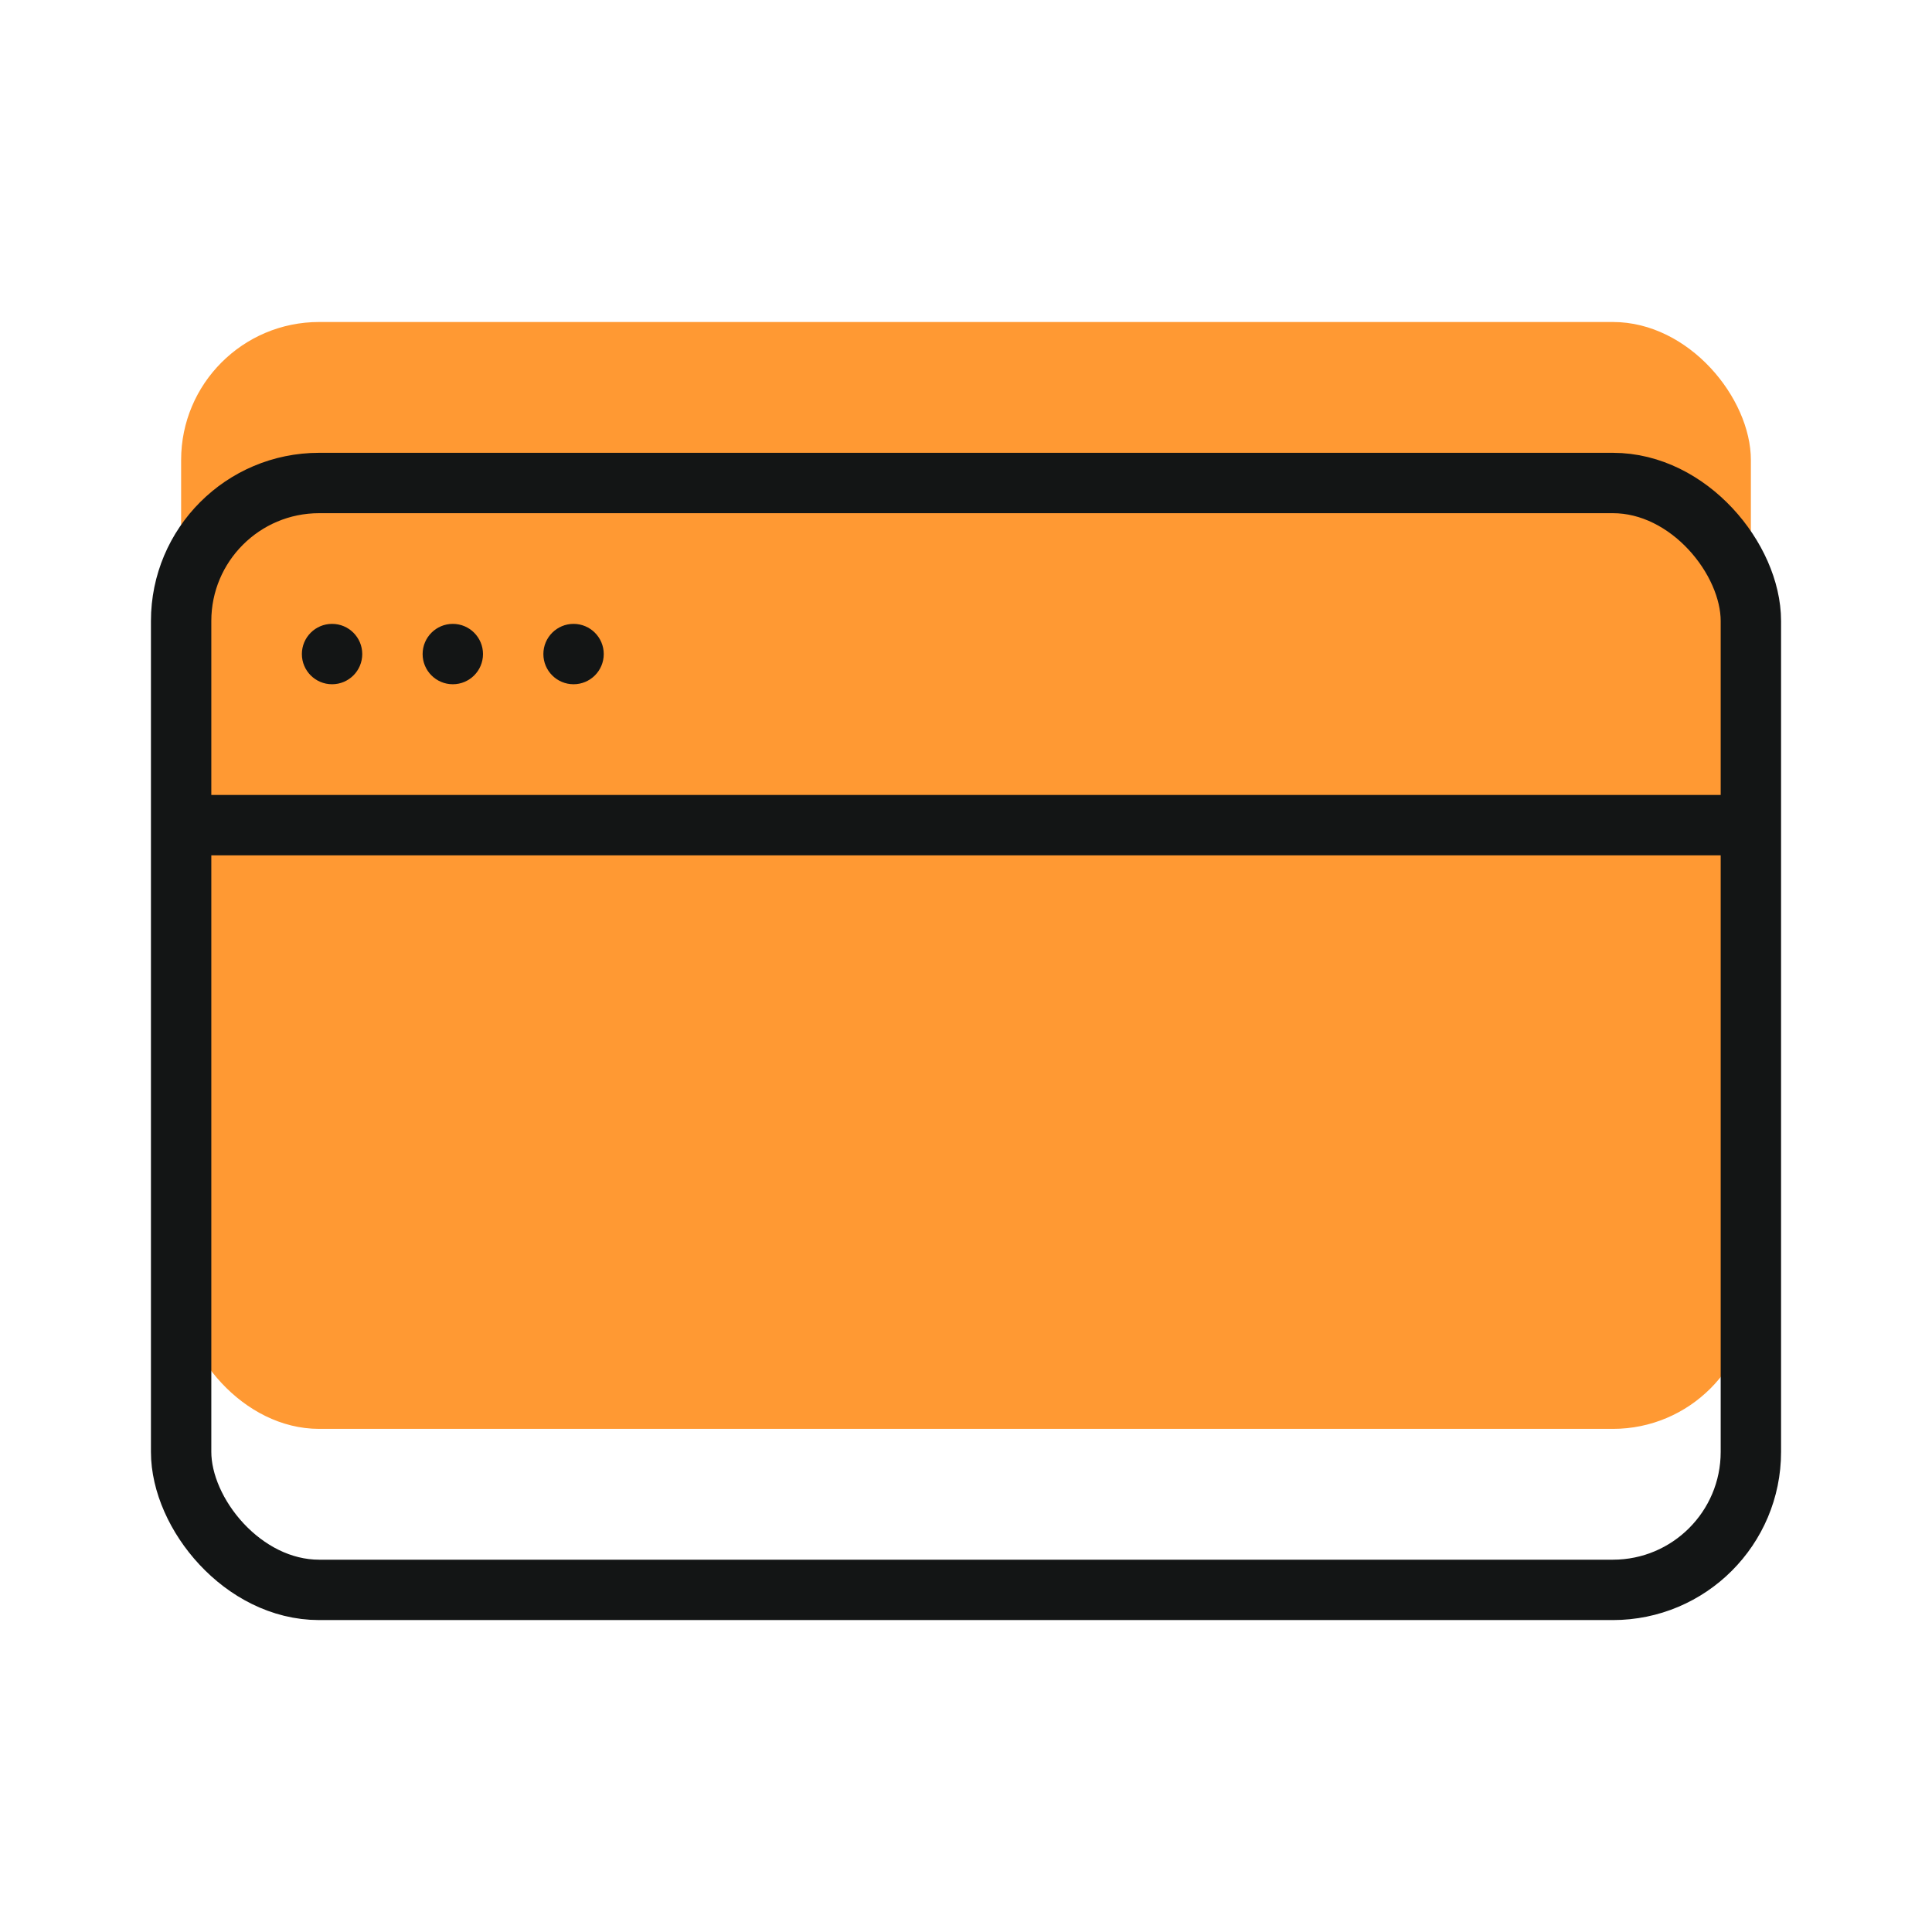
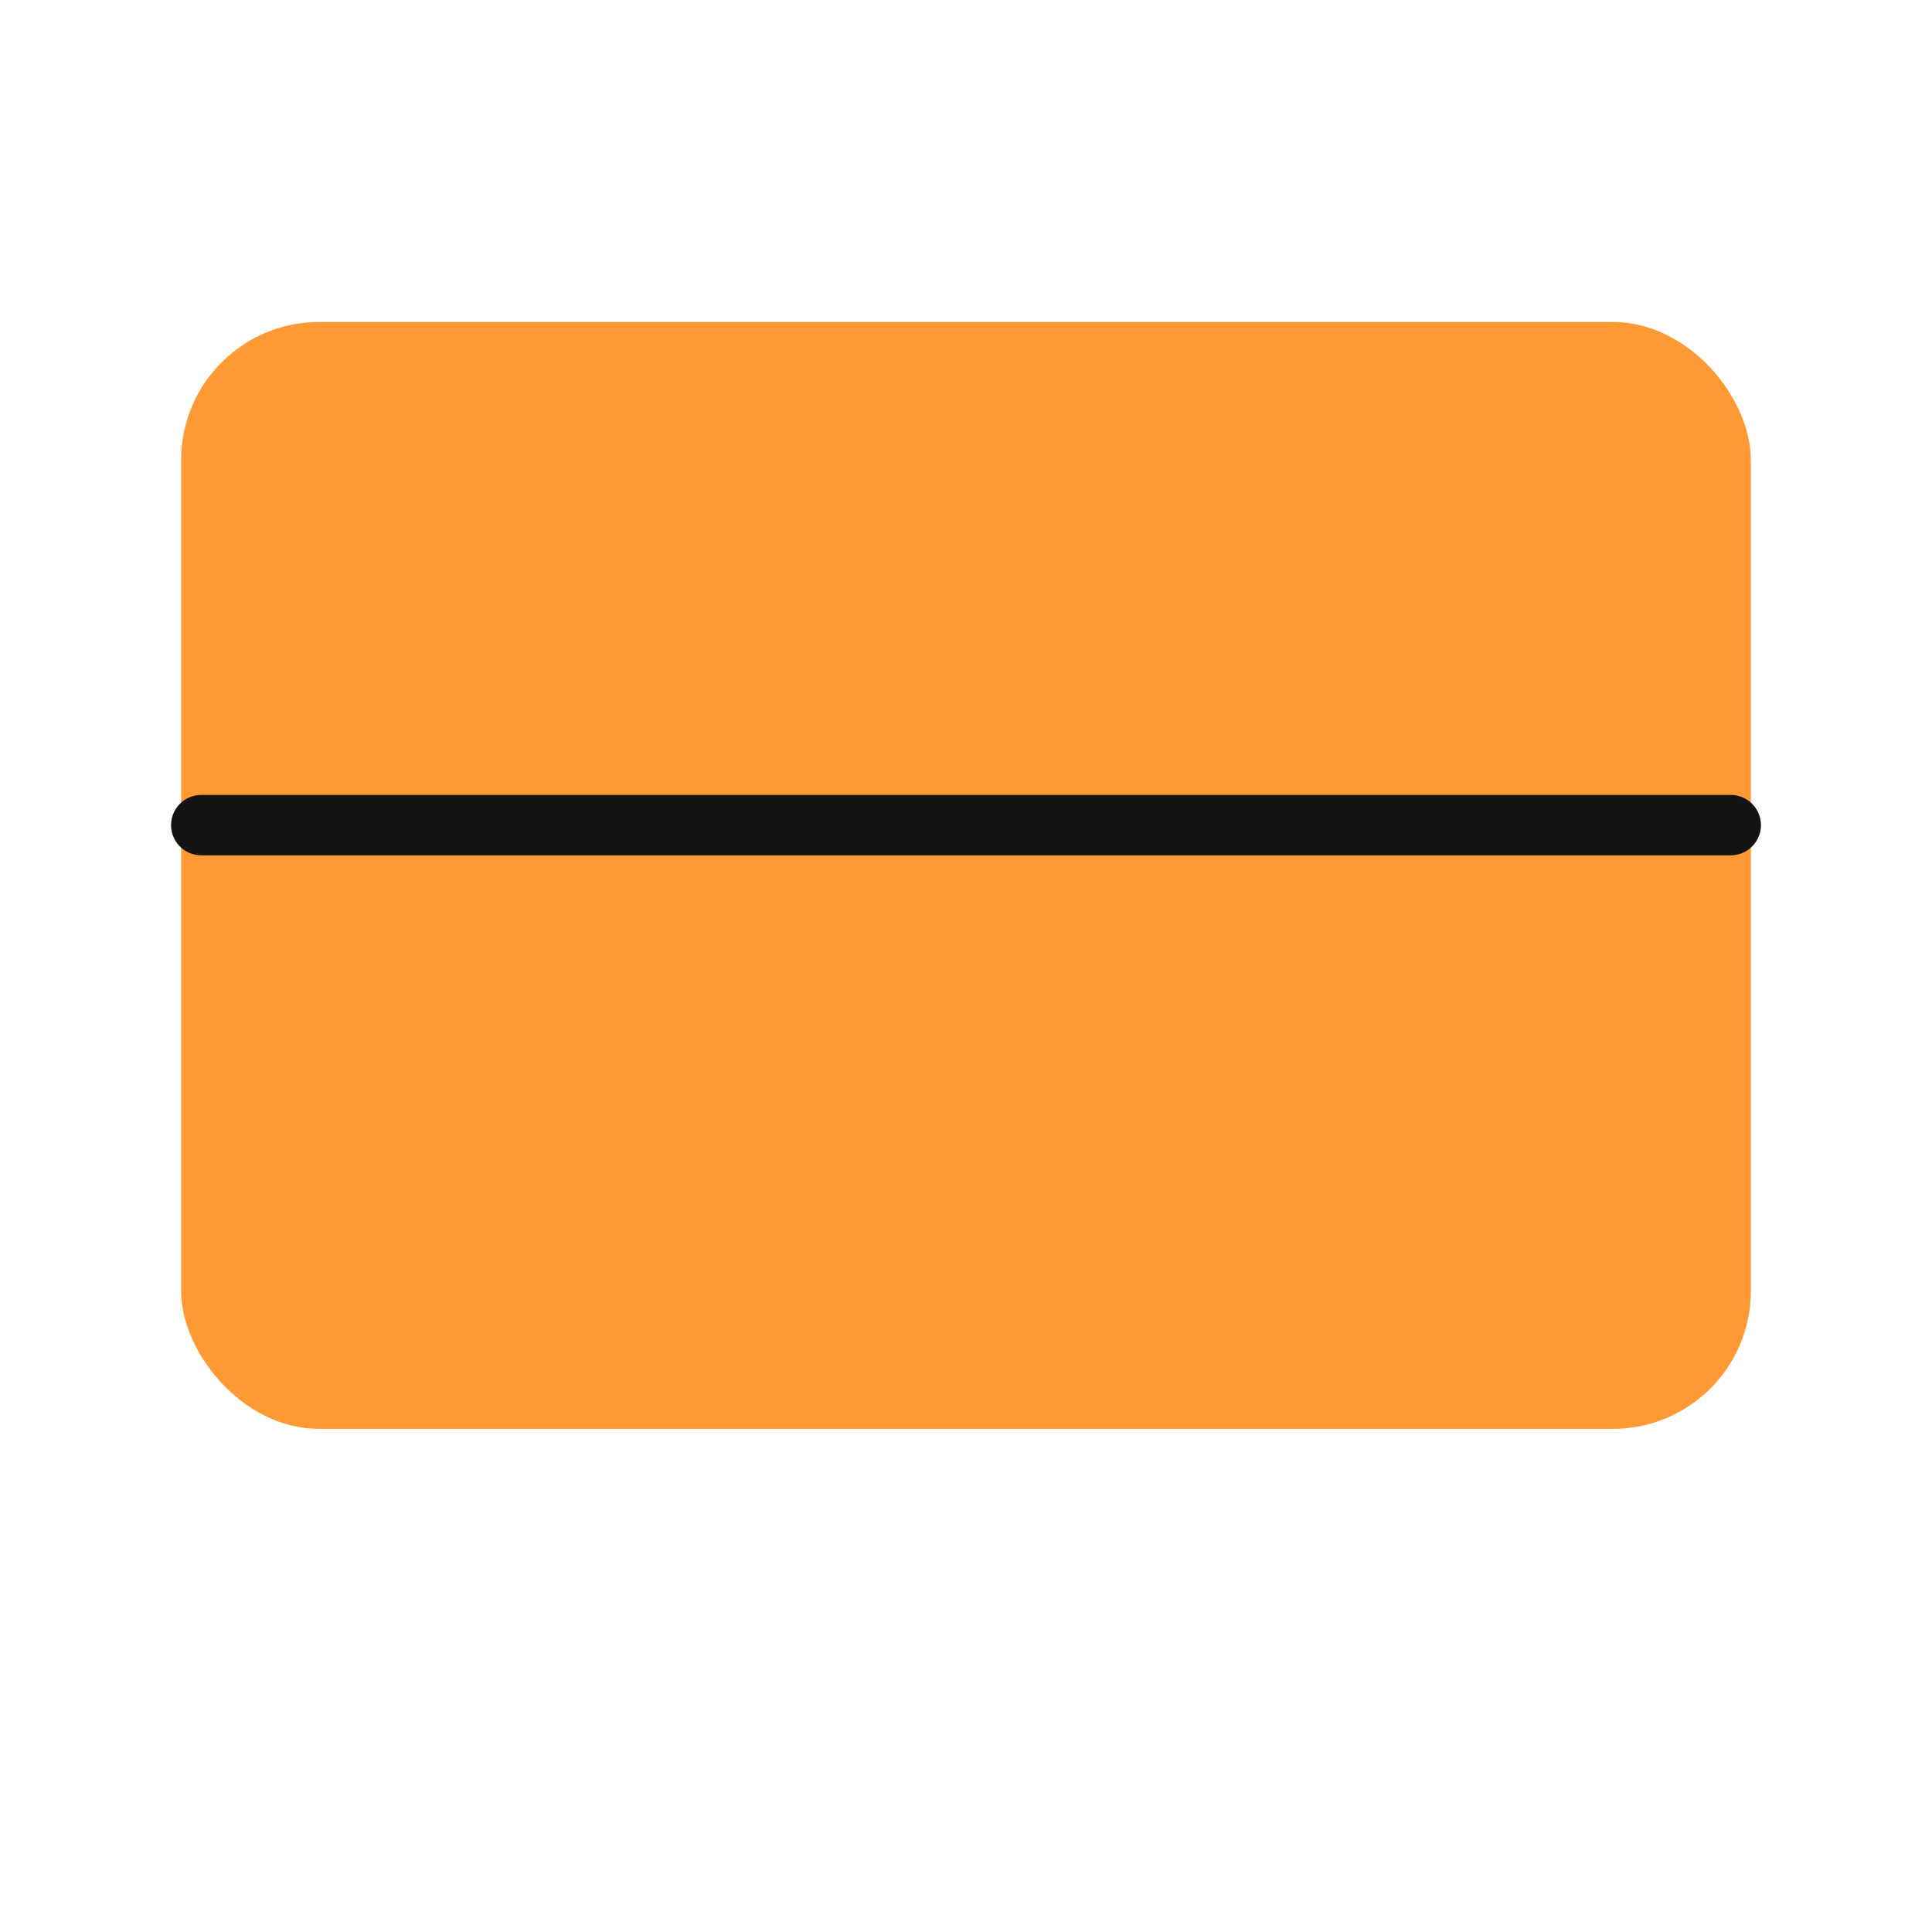
<svg xmlns="http://www.w3.org/2000/svg" width="72" height="72" viewBox="0 0 72 72" fill="none">
  <g clip-path="url(#clip0_63_6490)">
    <rect x="6.75" y="12" width="58.5" height="41.25" rx="5.143" fill="#FF9933" />
-     <rect x="6.75" y="18" width="58.5" height="41.25" rx="5.143" stroke="#131515" stroke-width="2.25" />
    <path d="M64.5 30.75L7.5 30.75" stroke="#131515" stroke-width="2.25" stroke-linecap="round" stroke-linejoin="round" />
-     <circle cx="12.375" cy="24.375" r="1.125" fill="#131515" />
-     <circle cx="16.875" cy="24.375" r="1.125" fill="#131515" />
-     <circle cx="21.375" cy="24.375" r="1.125" fill="#131515" />
  </g>
  <defs>
    <clipPath id="clip0_63_6490">
      <rect width="72" height="72" fill="white" />
    </clipPath>
  </defs>
</svg>